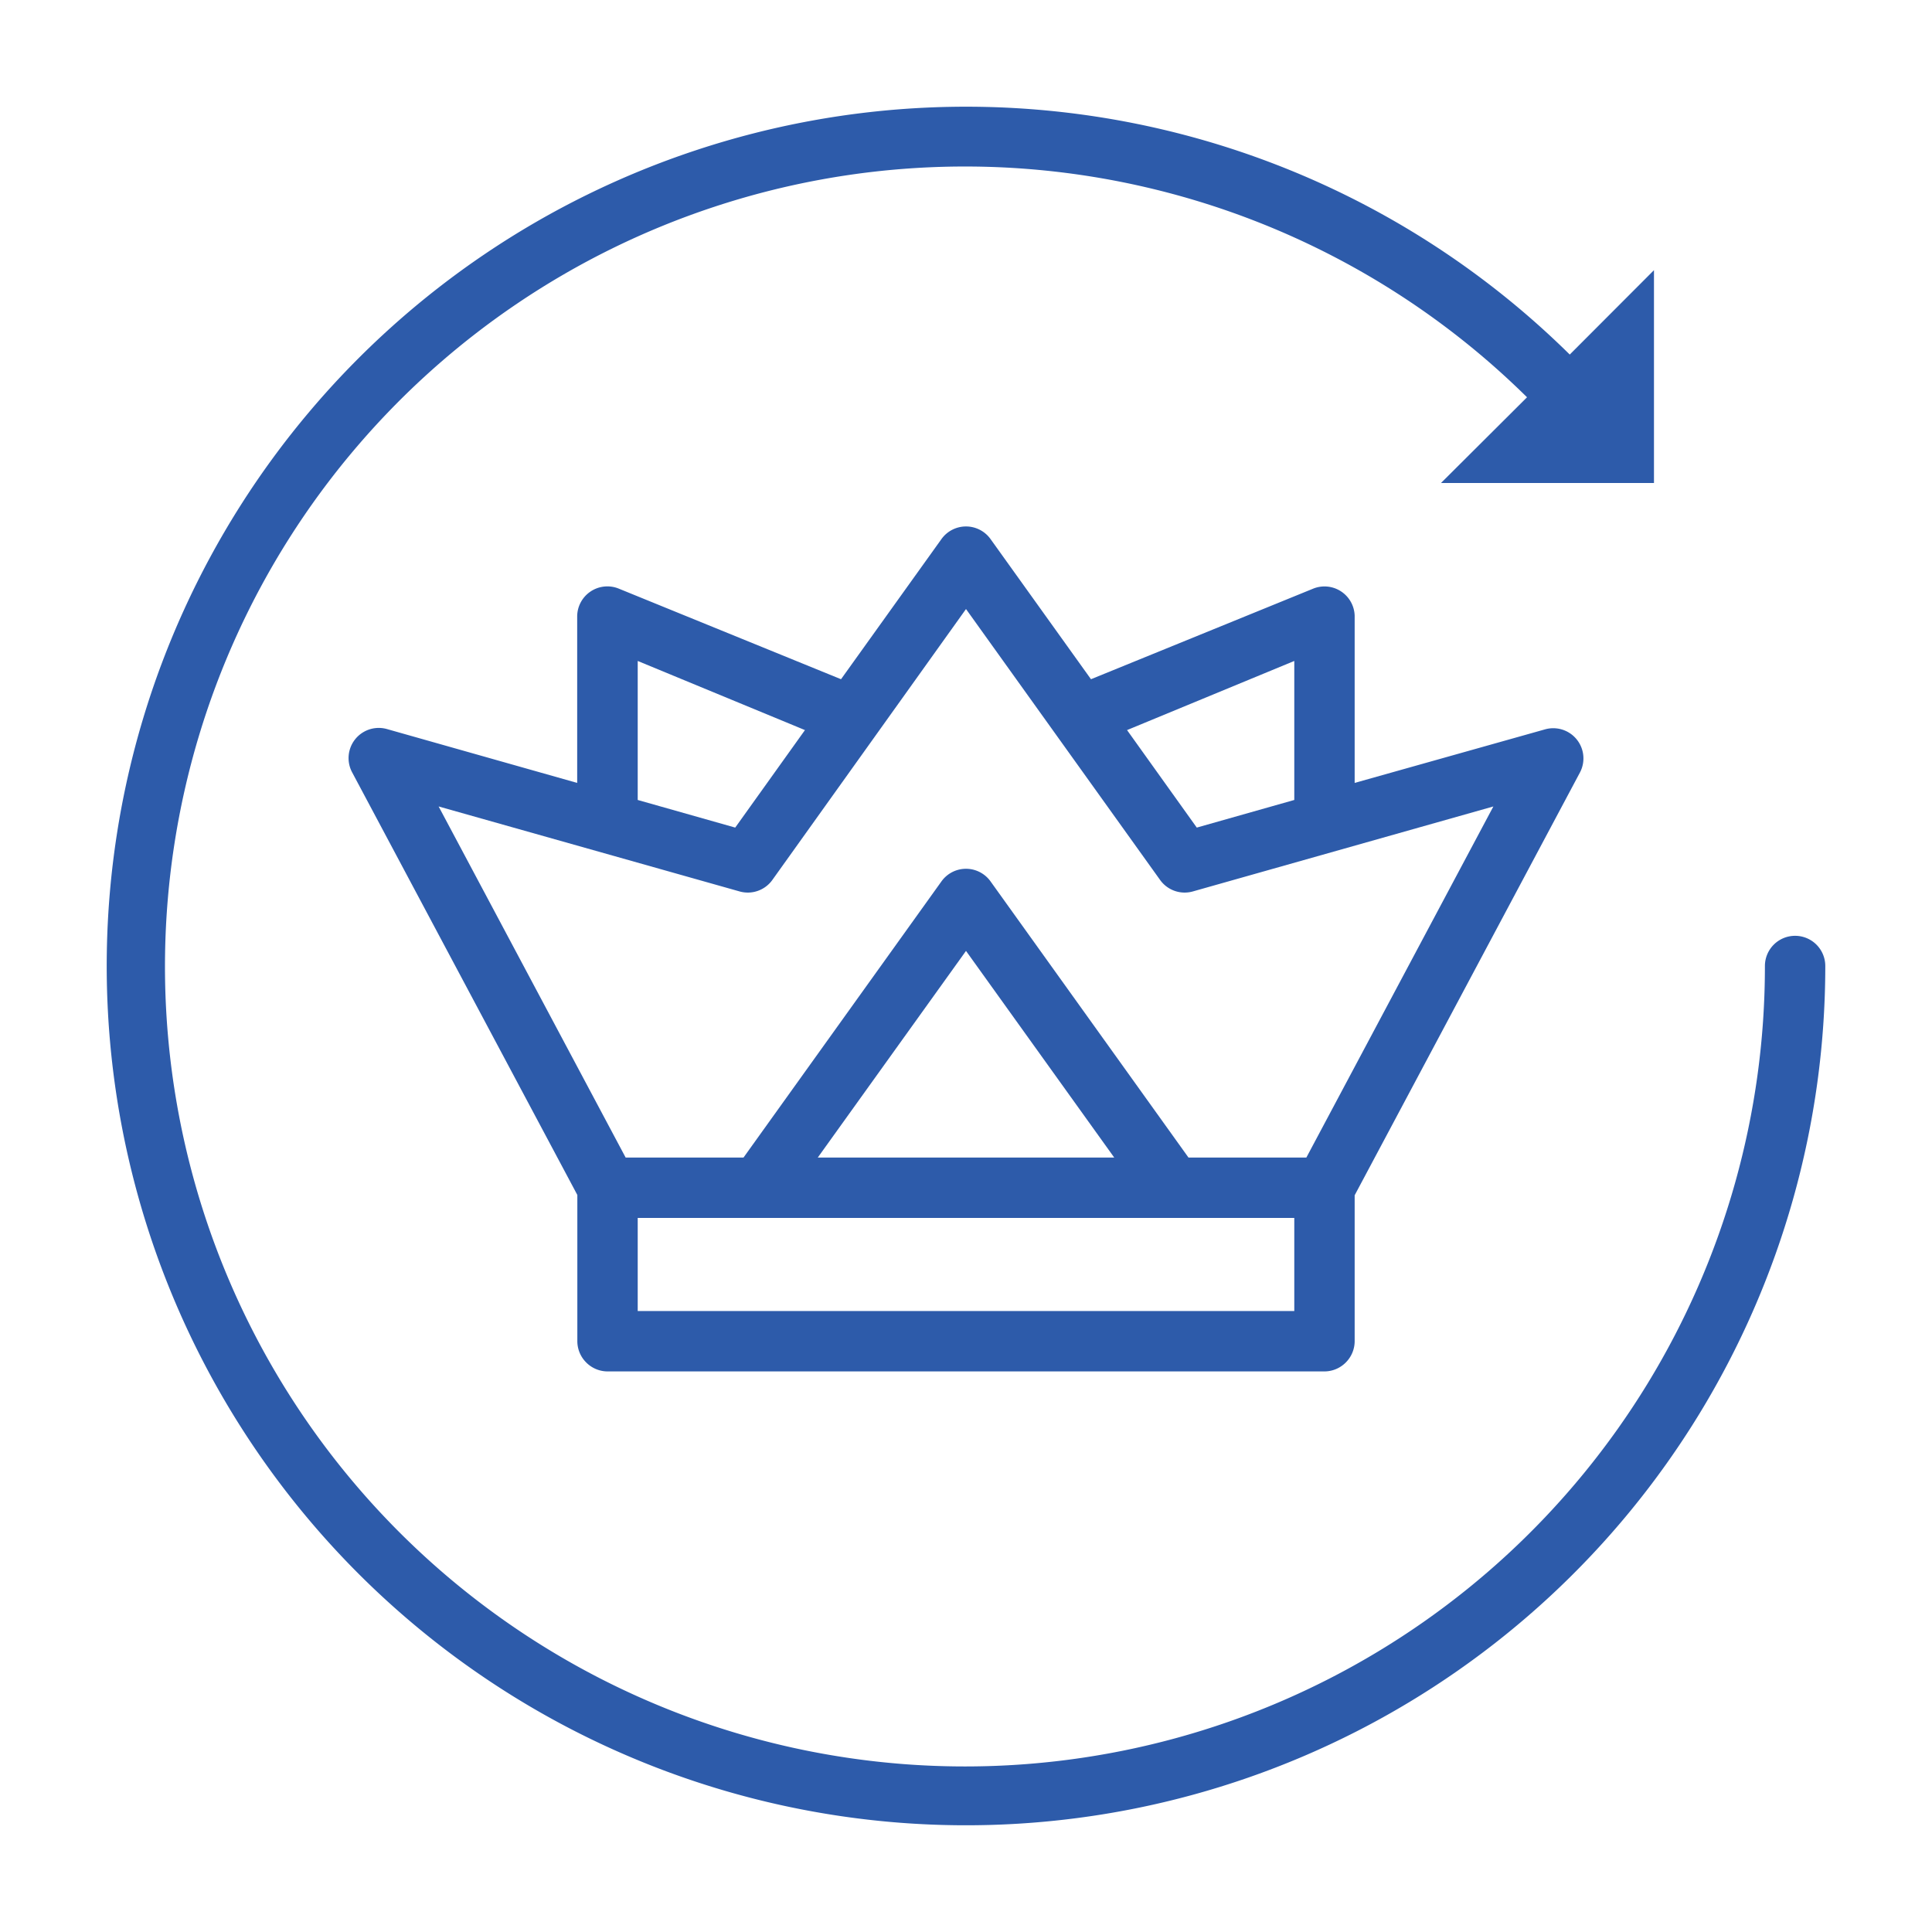
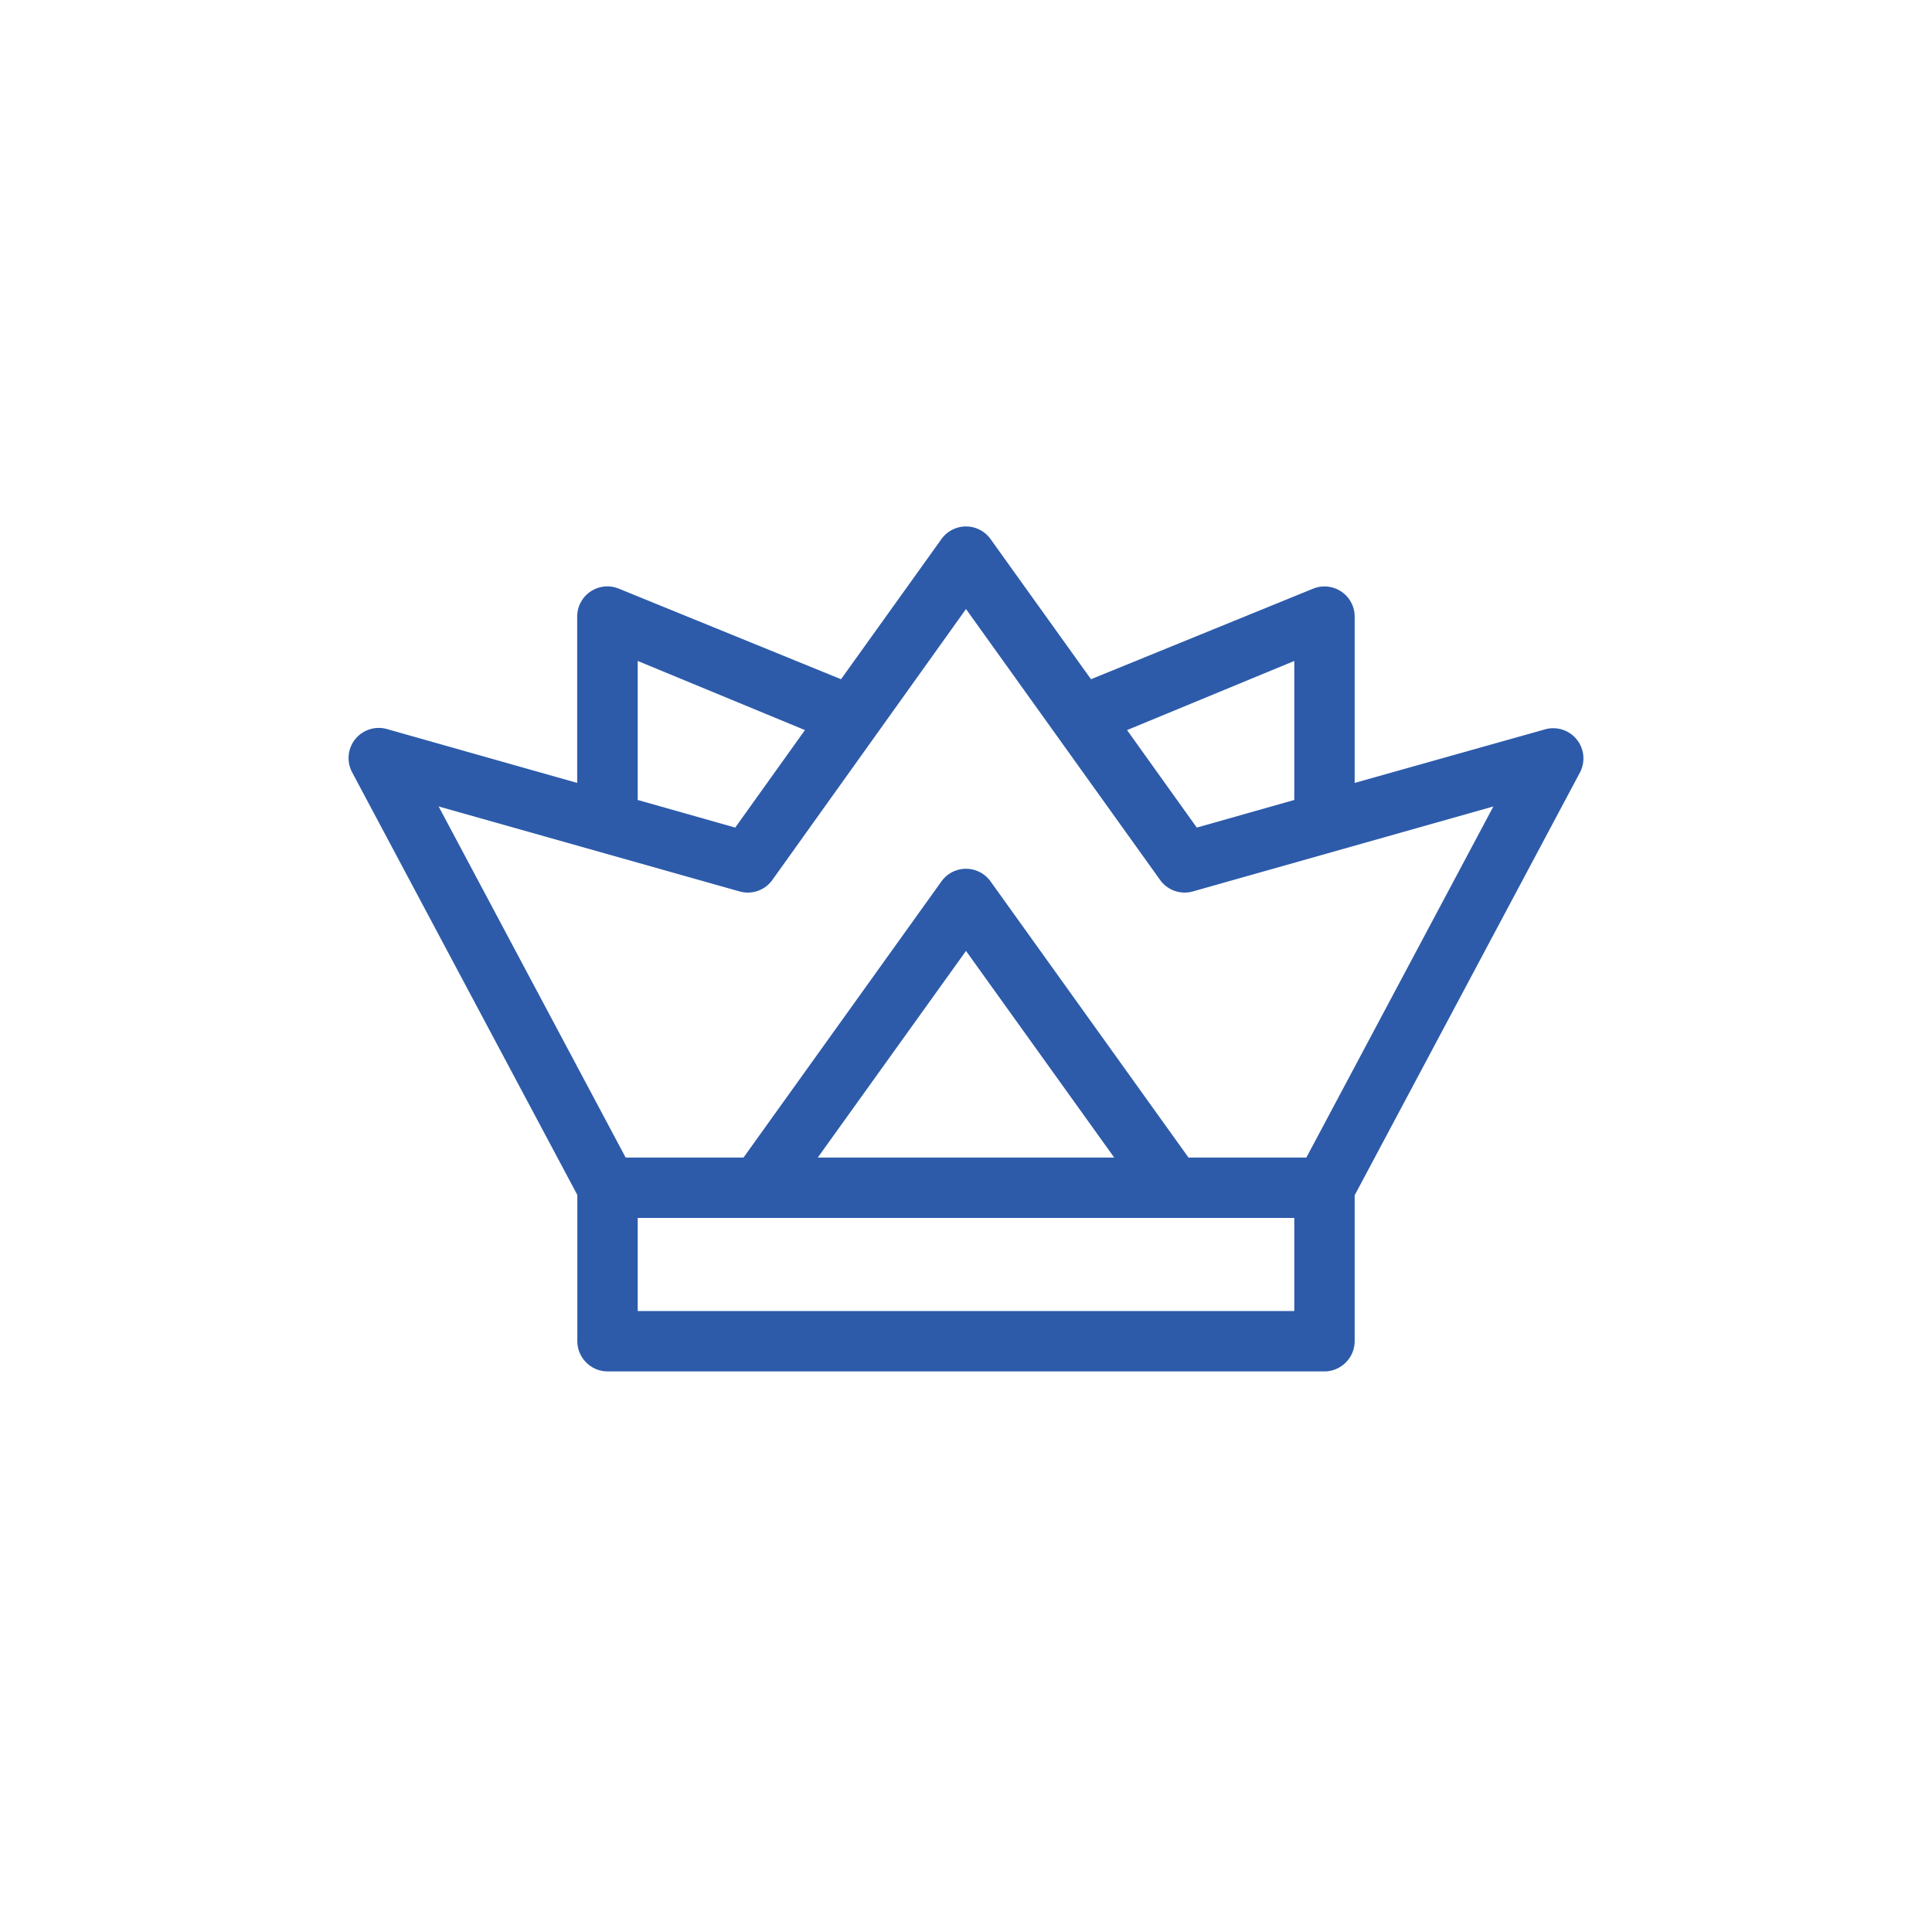
<svg xmlns="http://www.w3.org/2000/svg" id="Layer_1" data-name="Layer 1" viewBox="0 0 128 128">
  <defs>
    <style>.cls-1{fill:#2d5baa;}</style>
  </defs>
-   <path class="cls-1" d="M118.93,62a2,2,0,0,0-2,2,53,53,0,1,1-15.76-37.68L95.47,32h14.11V17.9L104,23.49A56.93,56.93,0,1,0,120.93,64,2,2,0,0,0,118.93,62Z" />
  <path class="cls-1" d="M38.84,90.27a2,2,0,0,0,1.41.59h47.5a2,2,0,0,0,1.41-.59,2,2,0,0,0,.59-1.41V79.19l14.92-28a2,2,0,0,0-2.3-2.87L89.75,51.87V40.79A2,2,0,0,0,87,39L72.28,45l-6.65-9.28a2,2,0,0,0-3.26,0L55.72,45,41,39a2,2,0,0,0-2.76,1.84V51.87L25.63,48.3a2,2,0,0,0-2.3,2.87l14.92,28v9.67A2,2,0,0,0,38.84,90.27Zm46.91-9.58v6.17H42.25V80.69Zm-31.57-4L64,63l9.82,13.69Zm31.57-32.9V53l-6.46,1.83-4.62-6.46Zm-43.5,0,11.08,4.58-4.62,6.46L42.25,53ZM49,59.06a2,2,0,0,0,2.17-.76L64,40.35,76.86,58.3a2,2,0,0,0,2.17.76l19.91-5.63L86.55,76.69H78.74L65.63,58.4a2,2,0,0,0-3.26,0L49.26,76.69H41.45L29.06,53.43Z" />
</svg>